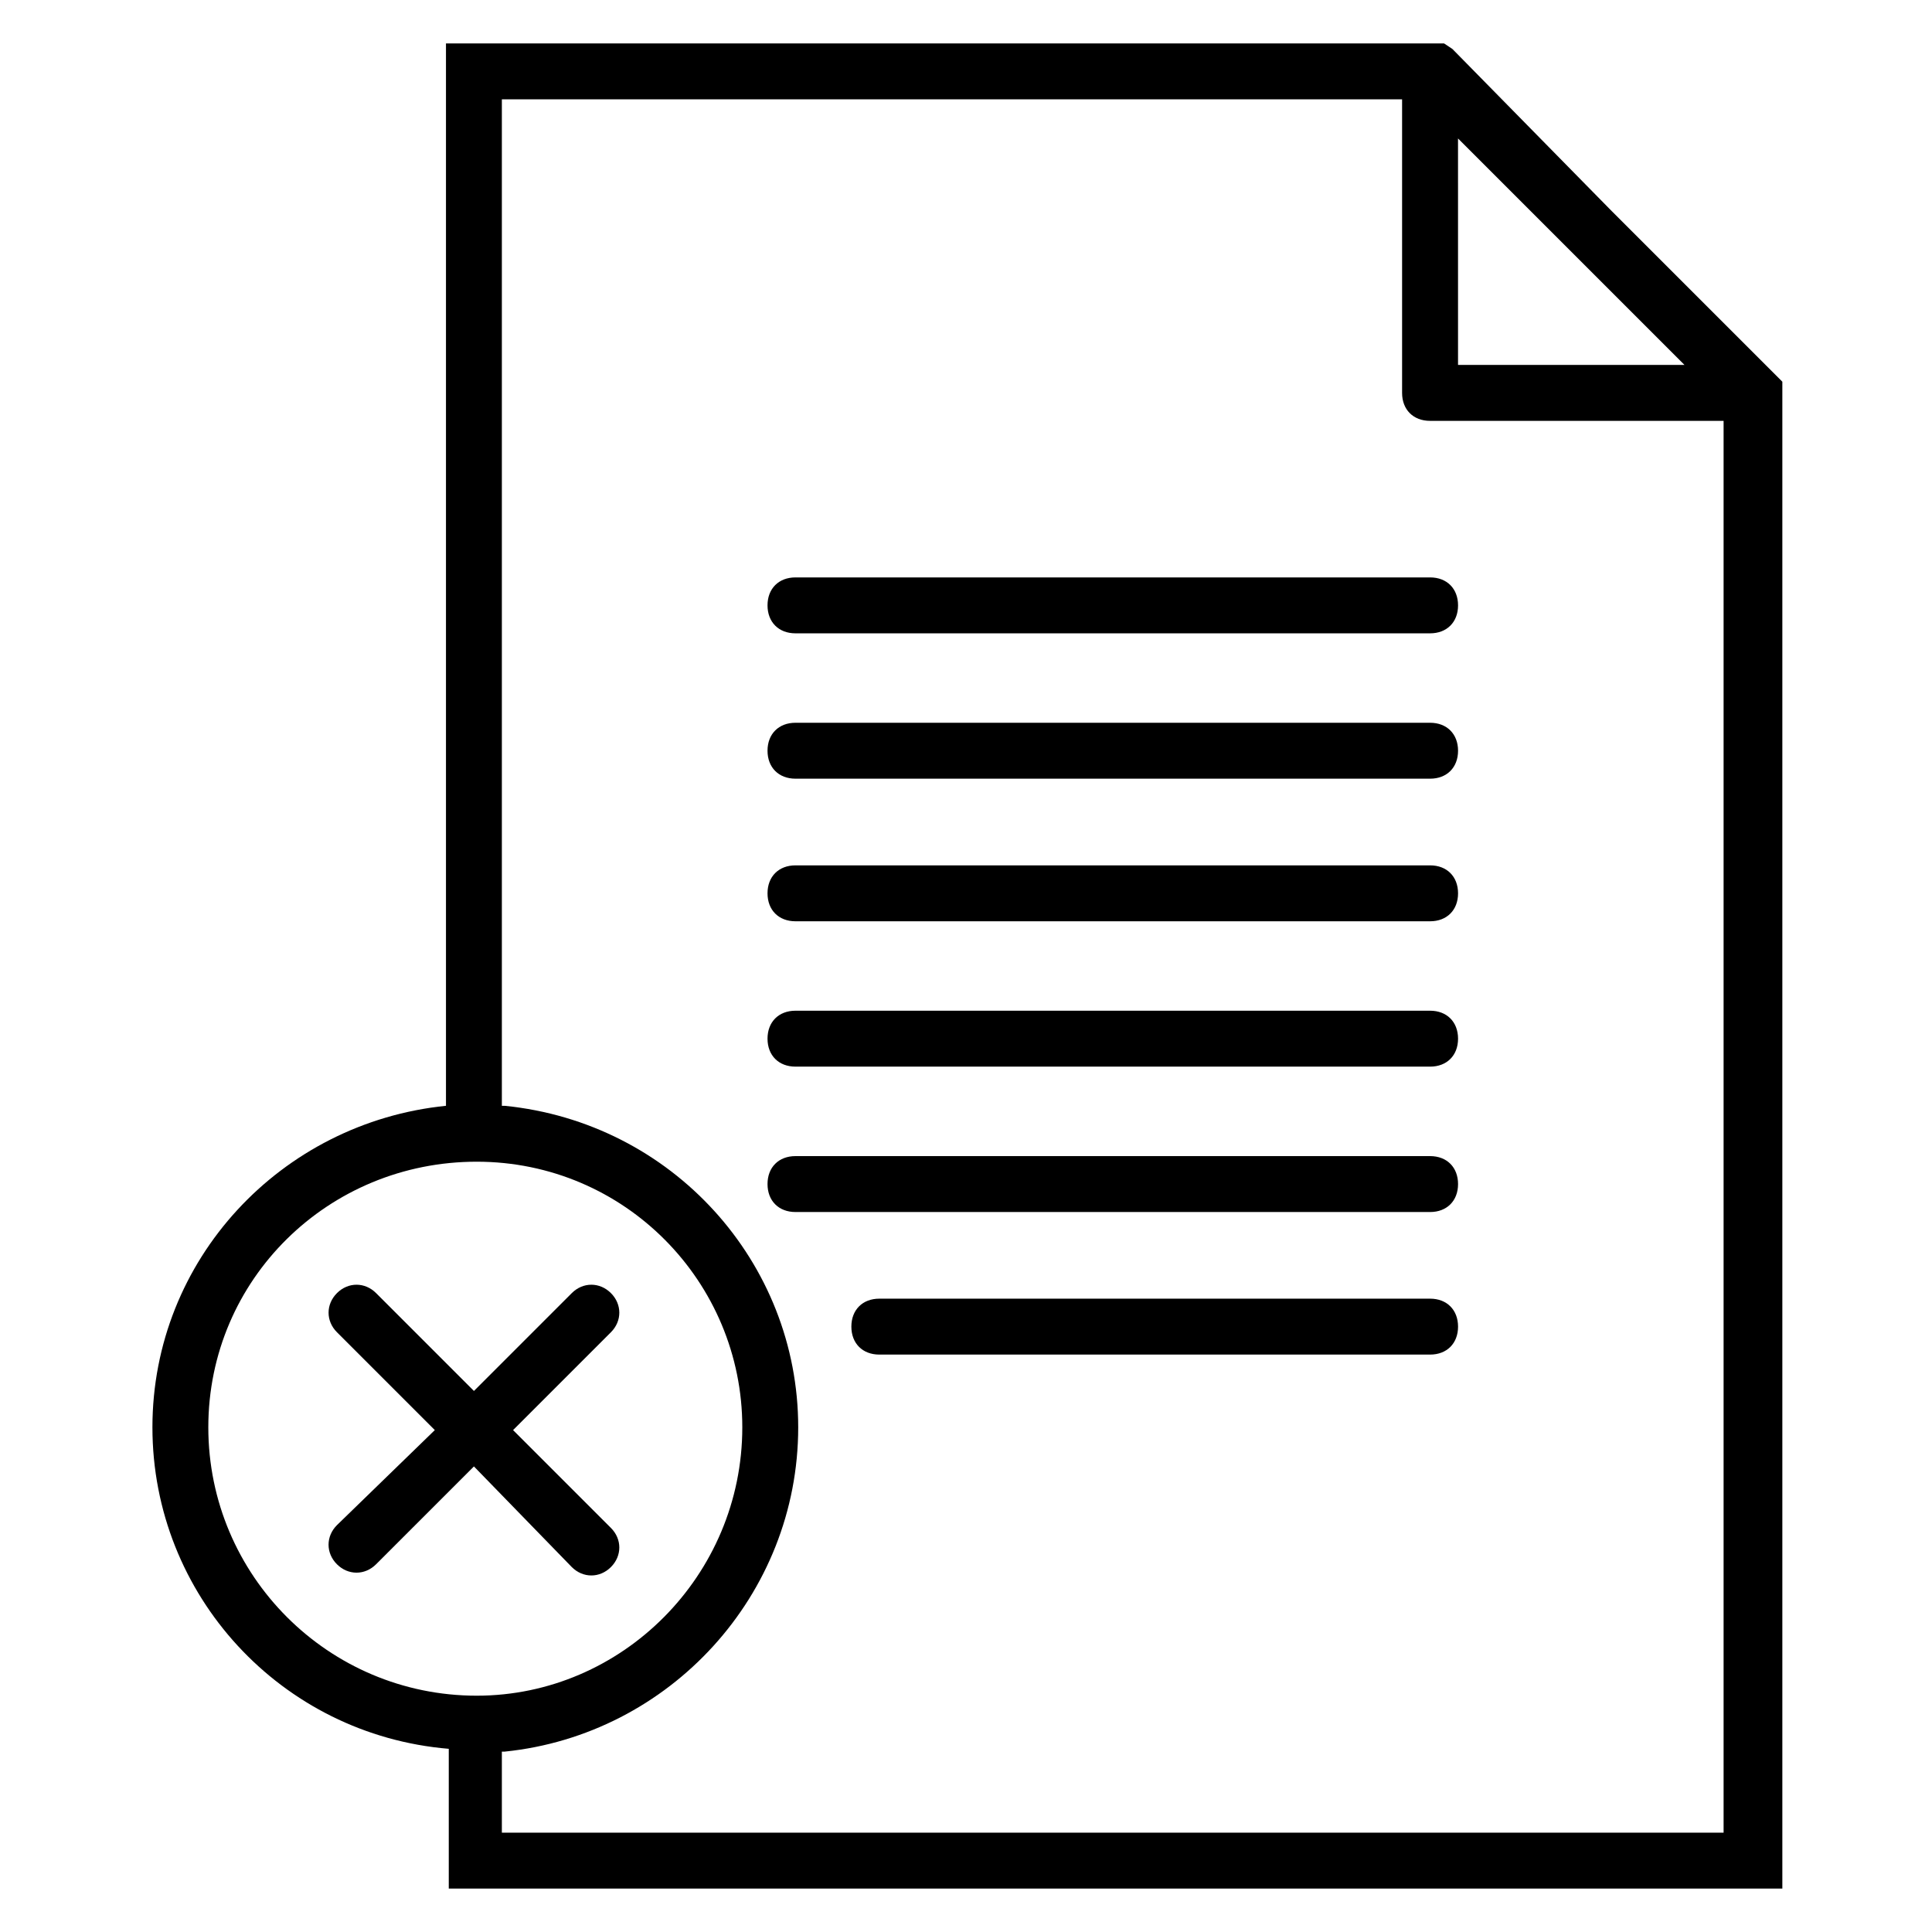
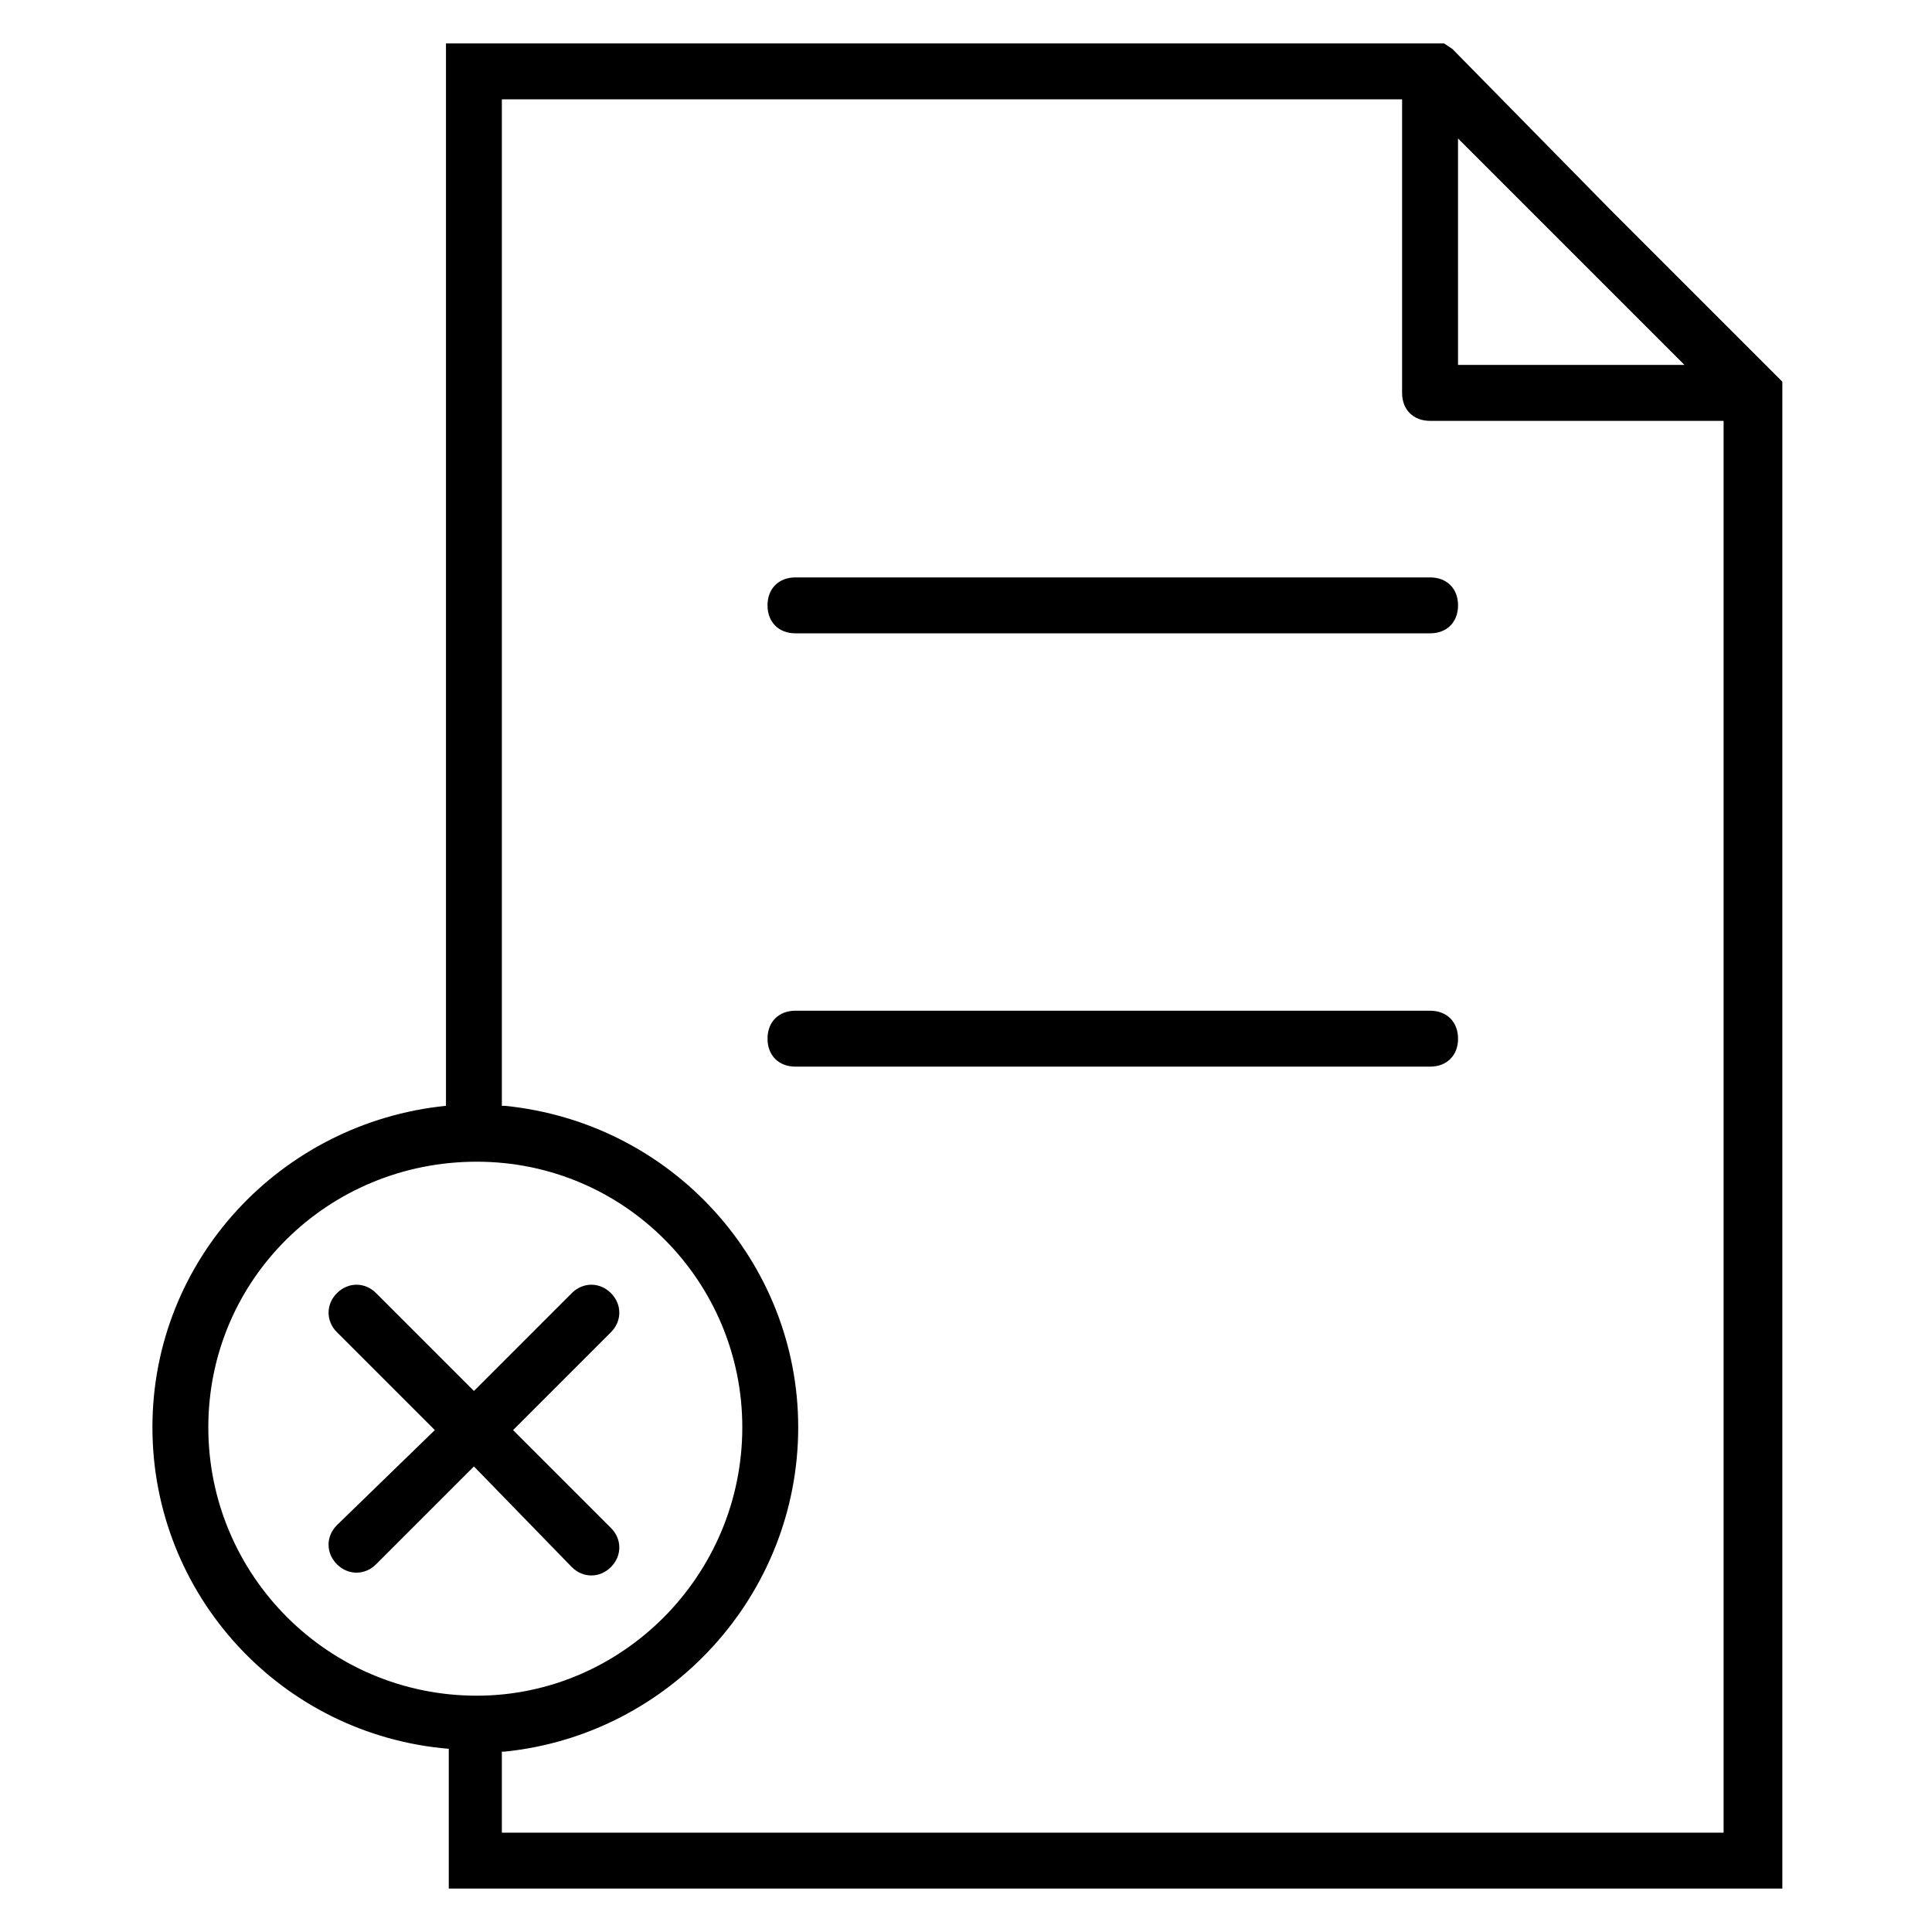
<svg xmlns="http://www.w3.org/2000/svg" fill="#000000" width="800px" height="800px" version="1.1" viewBox="144 144 512 512">
  <g>
    <path d="m571.14 199.96-42.23-42.973-2.223-1.48h-264.5v281.54c-43.711 4.445-77.793 40.75-77.793 85.203s34.082 81.5 78.535 85.203v37.043h353.41v-399.34zm19.266 40.75h-60.012l-0.004-60.016zm-391.2 281.54c0-39.266 31.859-70.387 71.125-70.387s70.387 31.859 70.387 70.387c0 39.266-31.859 71.125-70.387 71.125-39.266 0-71.125-31.855-71.125-71.125zm77.793 107.43v-21.484h0.742c43.715-4.445 77.793-41.492 77.793-85.945 0-43.711-33.34-80.758-77.793-85.203h-0.742v-266.72h238.57v77.793c0 4.445 2.965 7.41 7.41 7.41h77.793v374.15z" />
    <path d="m295.53 559.29c2.965 2.965 7.41 2.965 10.371 0 2.965-2.965 2.965-7.41 0-10.371l-25.93-25.93 25.93-25.93c2.965-2.965 2.965-7.41 0-10.371-2.965-2.965-7.41-2.965-10.371 0l-25.93 25.93-25.93-25.93c-2.965-2.965-7.41-2.965-10.371 0-2.965 2.965-2.965 7.41 0 10.371l25.93 25.93-25.934 25.188c-2.965 2.965-2.965 7.41 0 10.371 2.965 2.965 7.41 2.965 10.371 0l25.93-25.93z" />
    <path d="m522.99 297.02h-168.18c-4.445 0-7.41 2.965-7.41 7.41 0 4.445 2.965 7.41 7.41 7.41h168.18c4.445 0 7.41-2.965 7.41-7.41-0.004-4.449-2.965-7.41-7.41-7.41z" />
-     <path d="m522.99 335.54h-168.18c-4.445 0-7.41 2.965-7.41 7.41 0 4.445 2.965 7.41 7.41 7.41h168.18c4.445 0 7.41-2.965 7.41-7.41-0.004-4.445-2.965-7.41-7.41-7.41z" />
-     <path d="m522.99 373.33h-168.18c-4.445 0-7.41 2.965-7.41 7.41 0 4.445 2.965 7.41 7.41 7.41h168.18c4.445 0 7.41-2.965 7.41-7.41-0.004-4.449-2.965-7.41-7.41-7.41z" />
    <path d="m522.99 411.85h-168.18c-4.445 0-7.41 2.965-7.41 7.41 0 4.445 2.965 7.41 7.41 7.41h168.18c4.445 0 7.41-2.965 7.41-7.41-0.004-4.445-2.965-7.41-7.41-7.41z" />
-     <path d="m522.99 450.38h-168.18c-4.445 0-7.41 2.965-7.41 7.41 0 4.445 2.965 7.41 7.41 7.41h168.18c4.445 0 7.41-2.965 7.41-7.41-0.004-4.445-2.965-7.41-7.41-7.41z" />
-     <path d="m522.99 488.16h-145.96c-4.445 0-7.41 2.965-7.41 7.41 0 4.445 2.965 7.41 7.41 7.41h145.96c4.445 0 7.41-2.965 7.41-7.41-0.004-4.445-2.965-7.41-7.41-7.41z" />
  </g>
</svg>